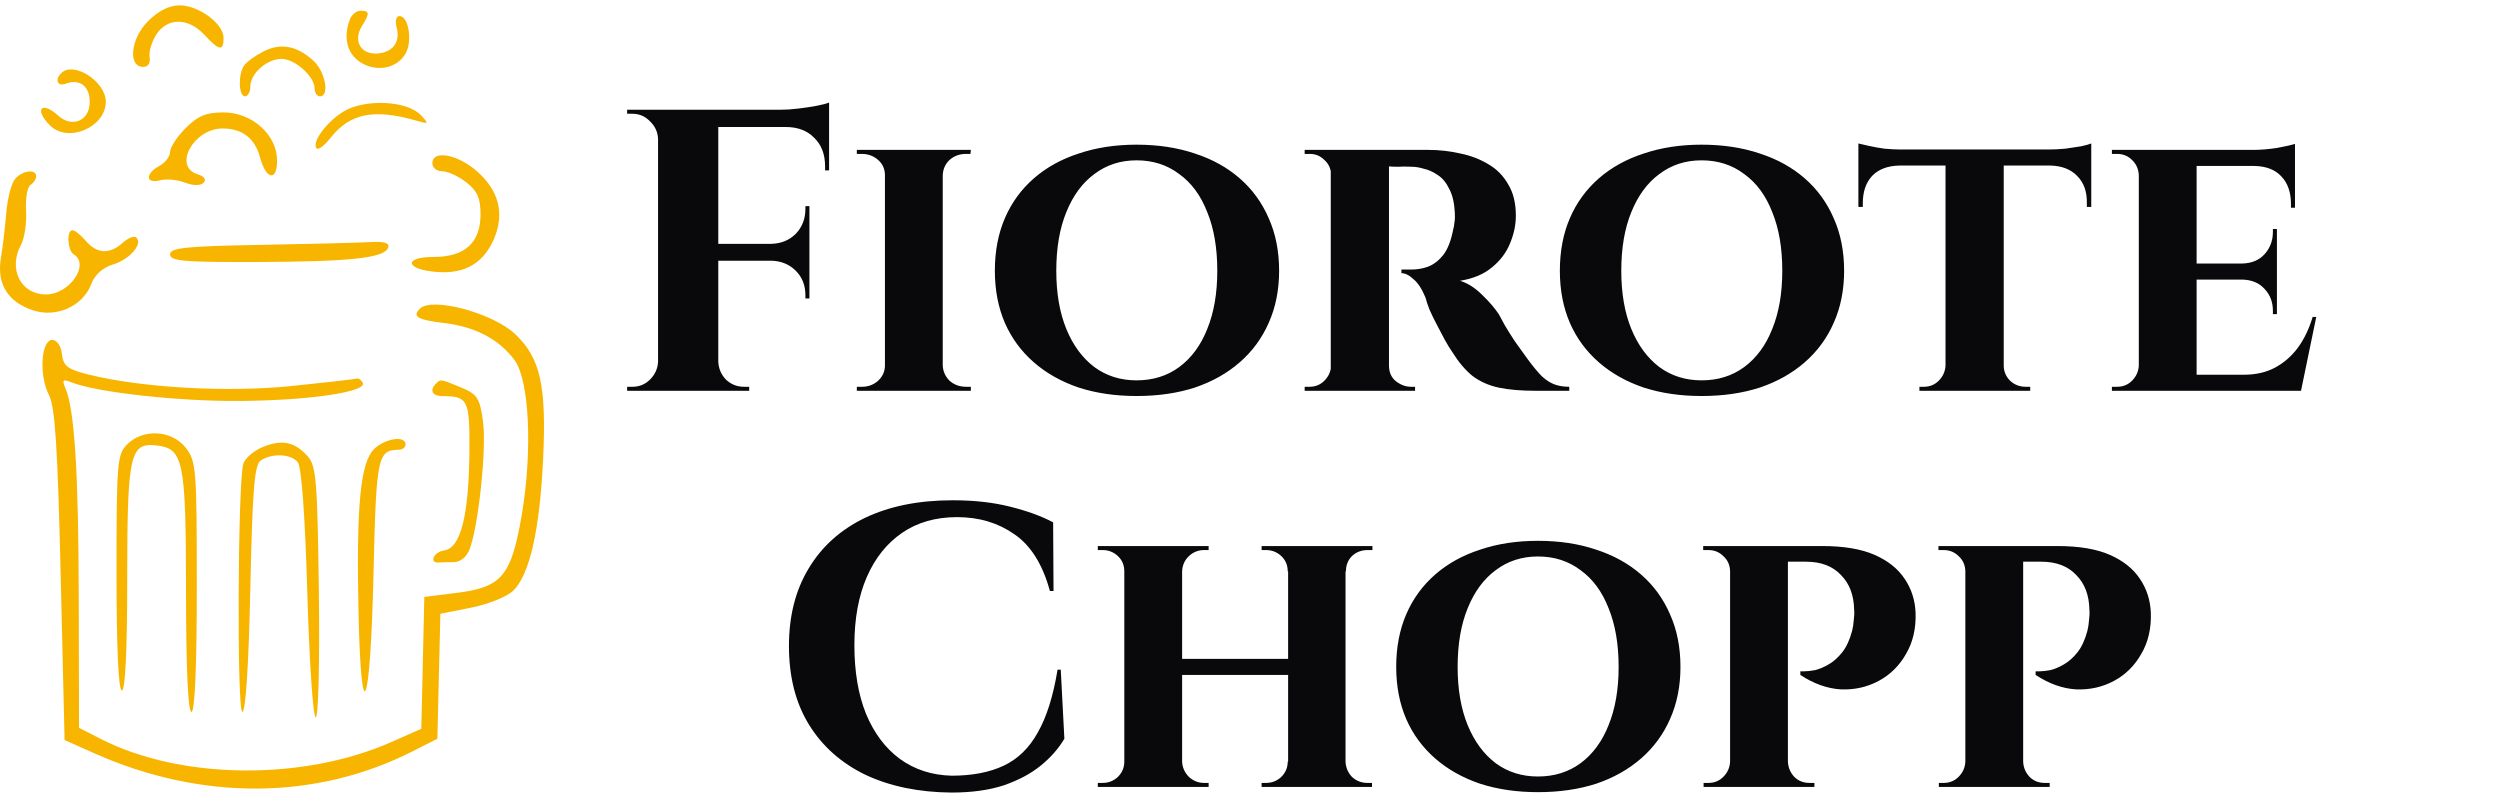
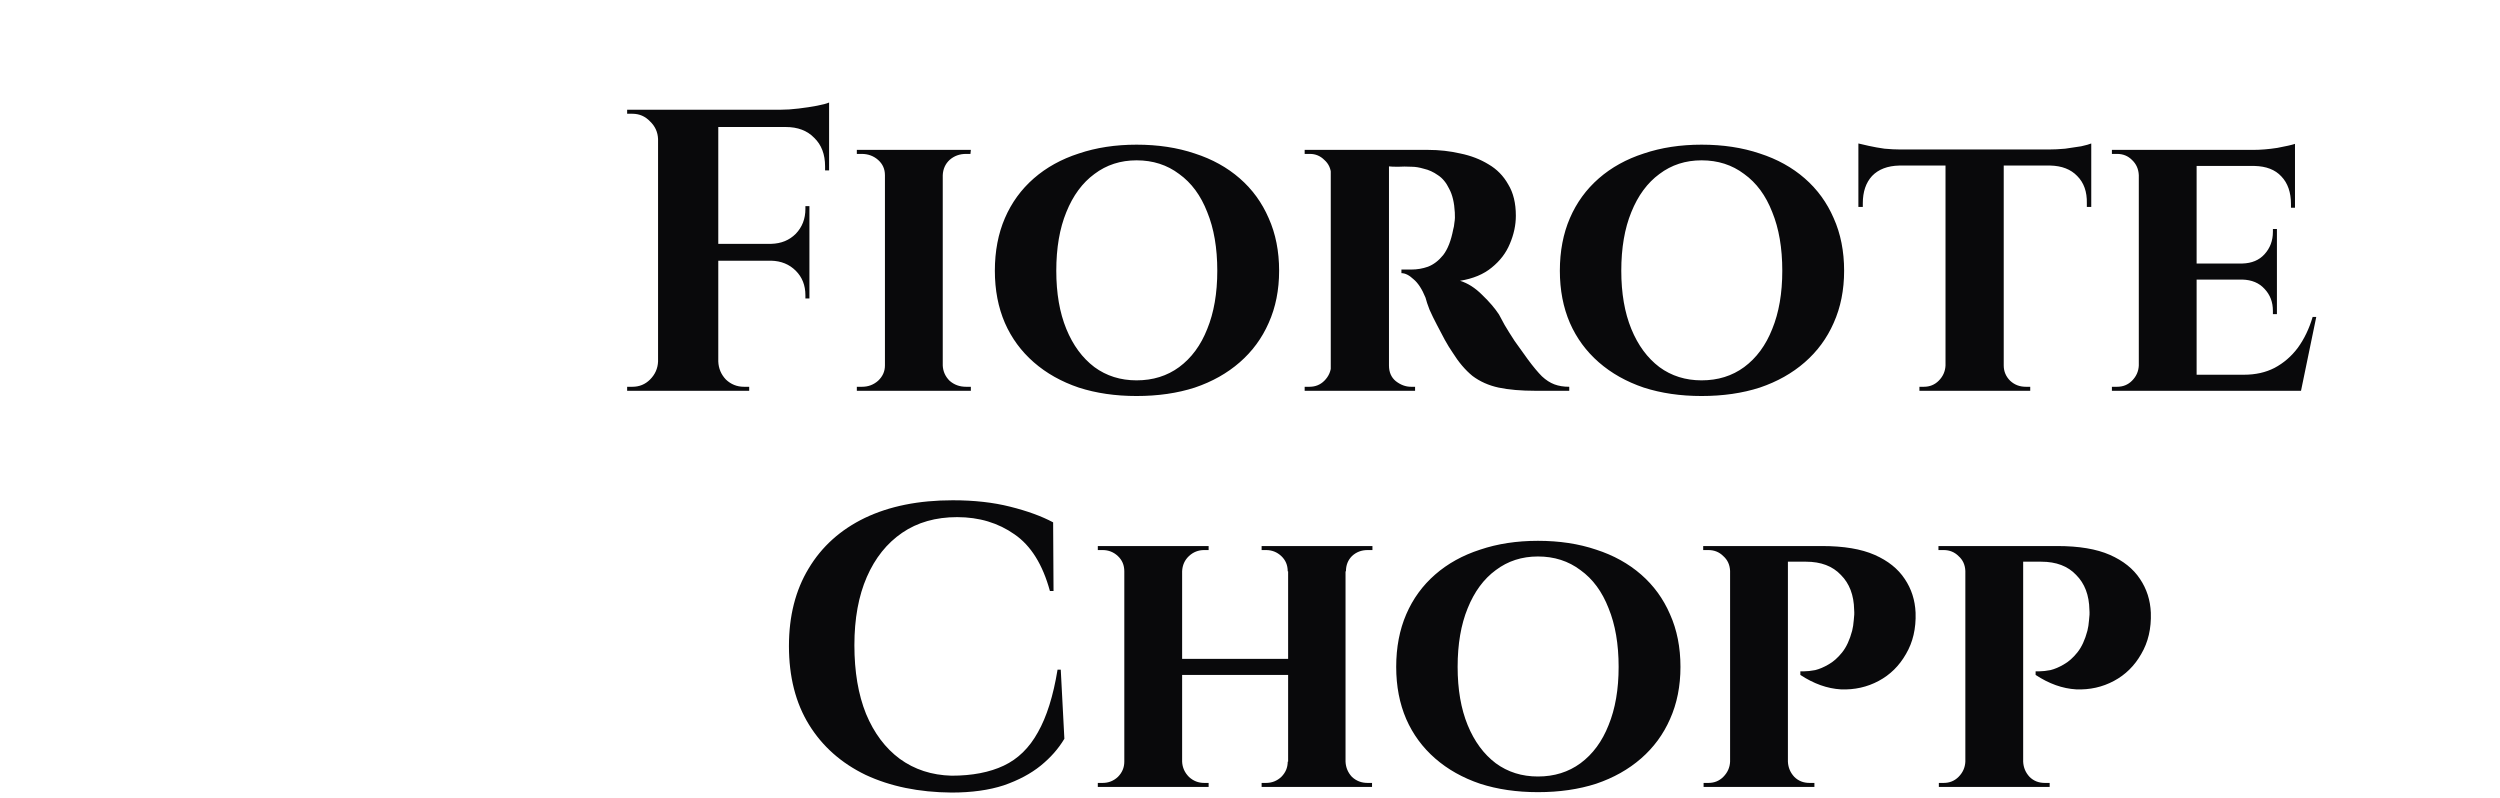
<svg xmlns="http://www.w3.org/2000/svg" width="467" height="149" viewBox="0 0 467 149" fill="none">
  <path d="M134.175 20.5V73H122.925V20.5H134.175ZM151.2 45.55V48.7H133.95V45.55H151.2ZM154.875 20.5V23.725H133.95V20.5H154.875ZM151.2 48.55V55.75H150.45V55.15C150.45 53.3 149.85 51.775 148.65 50.575C147.45 49.375 145.925 48.75 144.075 48.7V48.55H151.2ZM151.2 38.5V45.7H144.075V45.55C145.925 45.5 147.45 44.875 148.65 43.675C149.85 42.425 150.45 40.875 150.45 39.025V38.5H151.2ZM154.875 23.5V31.825H154.125V31.075C154.125 28.825 153.45 27.05 152.1 25.75C150.8 24.4 149.025 23.725 146.775 23.725V23.5H154.875ZM154.875 19.15V21.325L145.725 20.5C146.825 20.5 147.975 20.425 149.175 20.275C150.425 20.125 151.575 19.95 152.625 19.75C153.675 19.55 154.425 19.35 154.875 19.15ZM123.15 67.525V73H117.15V72.25C117.15 72.25 117.3 72.25 117.6 72.25C117.95 72.25 118.125 72.25 118.125 72.25C119.425 72.25 120.525 71.8 121.425 70.9C122.375 69.95 122.875 68.825 122.925 67.525H123.15ZM123.15 25.975H122.925C122.875 24.675 122.375 23.575 121.425 22.675C120.525 21.725 119.425 21.25 118.125 21.25C118.125 21.25 117.95 21.25 117.6 21.25C117.3 21.25 117.15 21.25 117.15 21.25V20.5H123.15V25.975ZM133.95 67.525H134.175C134.225 68.825 134.7 69.95 135.6 70.9C136.55 71.8 137.675 72.25 138.975 72.25C138.975 72.25 139.125 72.25 139.425 72.25C139.725 72.25 139.9 72.25 139.95 72.25V73H133.95V67.525ZM176.106 28V73H165.306V28H176.106ZM165.531 68.275V73H160.056V72.25C160.056 72.25 160.206 72.25 160.506 72.25C160.806 72.25 160.981 72.25 161.031 72.25C162.181 72.25 163.181 71.875 164.031 71.125C164.881 70.325 165.306 69.375 165.306 68.275H165.531ZM175.956 68.275H176.106C176.156 69.375 176.581 70.325 177.381 71.125C178.231 71.875 179.256 72.25 180.456 72.25C180.456 72.25 180.581 72.25 180.831 72.25C181.131 72.25 181.306 72.25 181.356 72.25V73H175.956V68.275ZM175.956 32.725V28H181.356L181.281 28.75C181.281 28.75 181.156 28.75 180.906 28.75C180.656 28.75 180.506 28.75 180.456 28.75C179.256 28.75 178.231 29.125 177.381 29.875C176.581 30.625 176.156 31.575 176.106 32.725H175.956ZM165.531 32.725H165.306C165.306 31.575 164.881 30.625 164.031 29.875C163.181 29.125 162.156 28.75 160.956 28.75C160.956 28.75 160.806 28.75 160.506 28.75C160.206 28.75 160.056 28.75 160.056 28.75V28H165.531V32.725ZM212.314 27.025C216.314 27.025 219.939 27.575 223.189 28.675C226.439 29.725 229.239 31.275 231.589 33.325C233.939 35.375 235.739 37.85 236.989 40.75C238.289 43.65 238.939 46.925 238.939 50.575C238.939 54.175 238.289 57.425 236.989 60.325C235.739 63.175 233.939 65.625 231.589 67.675C229.239 69.725 226.439 71.3 223.189 72.4C219.939 73.45 216.314 73.975 212.314 73.975C208.364 73.975 204.764 73.45 201.514 72.4C198.264 71.3 195.464 69.725 193.114 67.675C190.764 65.625 188.964 63.175 187.714 60.325C186.464 57.425 185.839 54.175 185.839 50.575C185.839 46.925 186.464 43.65 187.714 40.75C188.964 37.85 190.764 35.375 193.114 33.325C195.464 31.275 198.264 29.725 201.514 28.675C204.764 27.575 208.364 27.025 212.314 27.025ZM212.314 71.05C215.364 71.05 218.014 70.225 220.264 68.575C222.564 66.875 224.314 64.5 225.514 61.45C226.764 58.4 227.389 54.775 227.389 50.575C227.389 46.325 226.764 42.675 225.514 39.625C224.314 36.525 222.564 34.15 220.264 32.5C218.014 30.8 215.364 29.95 212.314 29.95C209.314 29.95 206.689 30.8 204.439 32.5C202.189 34.15 200.439 36.525 199.189 39.625C197.939 42.675 197.314 46.325 197.314 50.575C197.314 54.775 197.939 58.4 199.189 61.45C200.439 64.5 202.189 66.875 204.439 68.575C206.689 70.225 209.314 71.05 212.314 71.05ZM258.711 28H266.811C268.861 28 270.861 28.225 272.811 28.675C274.761 29.075 276.511 29.75 278.061 30.7C279.611 31.6 280.836 32.85 281.736 34.45C282.686 36 283.161 37.95 283.161 40.3C283.161 42.05 282.786 43.8 282.036 45.55C281.336 47.25 280.211 48.725 278.661 49.975C277.161 51.225 275.186 52.05 272.736 52.45C274.186 52.9 275.561 53.775 276.861 55.075C278.211 56.375 279.261 57.6 280.011 58.75C280.211 59.15 280.561 59.8 281.061 60.7C281.561 61.55 282.186 62.55 282.936 63.7C283.736 64.8 284.561 65.95 285.411 67.15C286.411 68.5 287.286 69.55 288.036 70.3C288.786 71 289.561 71.5 290.361 71.8C291.161 72.1 292.086 72.25 293.136 72.25V73H286.836C284.136 73 281.836 72.8 279.936 72.4C278.086 72 276.461 71.275 275.061 70.225C273.711 69.125 272.461 67.65 271.311 65.8C270.861 65.15 270.386 64.375 269.886 63.475C269.386 62.525 268.886 61.575 268.386 60.625C267.886 59.675 267.436 58.75 267.036 57.85C266.686 56.95 266.436 56.2 266.286 55.6C265.636 54 264.886 52.85 264.036 52.15C263.236 51.4 262.486 51.025 261.786 51.025V50.35C261.786 50.35 261.961 50.35 262.311 50.35C262.661 50.35 263.111 50.35 263.661 50.35C264.711 50.35 265.736 50.175 266.736 49.825C267.786 49.425 268.736 48.7 269.586 47.65C270.436 46.55 271.061 44.95 271.461 42.85C271.561 42.55 271.636 42.125 271.686 41.575C271.786 41.025 271.811 40.4 271.761 39.7C271.661 37.85 271.311 36.375 270.711 35.275C270.161 34.125 269.461 33.275 268.611 32.725C267.761 32.125 266.886 31.725 265.986 31.525C265.136 31.275 264.386 31.15 263.736 31.15C262.786 31.1 261.911 31.1 261.111 31.15C260.361 31.15 259.786 31.125 259.386 31.075C259.336 31.075 259.261 30.825 259.161 30.325C259.061 29.775 258.961 29.25 258.861 28.75C258.761 28.25 258.711 28 258.711 28ZM259.461 28V73H248.586V28H259.461ZM248.811 68.275L249.111 73H243.711V72.25C243.761 72.25 243.886 72.25 244.086 72.25C244.336 72.25 244.511 72.25 244.611 72.25C245.711 72.25 246.636 71.875 247.386 71.125C248.186 70.325 248.611 69.375 248.661 68.275H248.811ZM248.811 32.65H248.661C248.611 31.5 248.186 30.575 247.386 29.875C246.636 29.125 245.736 28.75 244.686 28.75C244.536 28.75 244.336 28.75 244.086 28.75C243.886 28.75 243.761 28.75 243.711 28.75V28H249.111L248.811 32.65ZM259.311 68.275H259.461C259.461 69.525 259.886 70.5 260.736 71.2C261.636 71.9 262.586 72.25 263.586 72.25C263.586 72.25 263.686 72.25 263.886 72.25C264.086 72.25 264.236 72.25 264.336 72.25V73H258.936L259.311 68.275ZM317.856 27.025C321.856 27.025 325.481 27.575 328.731 28.675C331.981 29.725 334.781 31.275 337.131 33.325C339.481 35.375 341.281 37.85 342.531 40.75C343.831 43.65 344.481 46.925 344.481 50.575C344.481 54.175 343.831 57.425 342.531 60.325C341.281 63.175 339.481 65.625 337.131 67.675C334.781 69.725 331.981 71.3 328.731 72.4C325.481 73.45 321.856 73.975 317.856 73.975C313.906 73.975 310.306 73.45 307.056 72.4C303.806 71.3 301.006 69.725 298.656 67.675C296.306 65.625 294.506 63.175 293.256 60.325C292.006 57.425 291.381 54.175 291.381 50.575C291.381 46.925 292.006 43.65 293.256 40.75C294.506 37.85 296.306 35.375 298.656 33.325C301.006 31.275 303.806 29.725 307.056 28.675C310.306 27.575 313.906 27.025 317.856 27.025ZM317.856 71.05C320.906 71.05 323.556 70.225 325.806 68.575C328.106 66.875 329.856 64.5 331.056 61.45C332.306 58.4 332.931 54.775 332.931 50.575C332.931 46.325 332.306 42.675 331.056 39.625C329.856 36.525 328.106 34.15 325.806 32.5C323.556 30.8 320.906 29.95 317.856 29.95C314.856 29.95 312.231 30.8 309.981 32.5C307.731 34.15 305.981 36.525 304.731 39.625C303.481 42.675 302.856 46.325 302.856 50.575C302.856 54.775 303.481 58.4 304.731 61.45C305.981 64.5 307.731 66.875 309.981 68.575C312.231 70.225 314.856 71.05 317.856 71.05ZM374.297 28.225V73H363.422V28.225H374.297ZM390.647 27.925V30.925H347.147V27.925H390.647ZM390.647 30.7V38.65H389.822V37.975C389.872 35.825 389.272 34.125 388.022 32.875C386.822 31.625 385.147 30.975 382.997 30.925V30.7H390.647ZM390.647 26.8V28.675L382.697 27.925C383.647 27.925 384.672 27.875 385.772 27.775C386.872 27.625 387.872 27.475 388.772 27.325C389.672 27.125 390.297 26.95 390.647 26.8ZM363.572 68.275V73H358.547V72.25C358.547 72.25 358.672 72.25 358.922 72.25C359.222 72.25 359.372 72.25 359.372 72.25C360.472 72.25 361.397 71.875 362.147 71.125C362.947 70.325 363.372 69.375 363.422 68.275H363.572ZM374.072 68.275H374.297C374.297 69.375 374.697 70.325 375.497 71.125C376.297 71.875 377.272 72.25 378.422 72.25C378.422 72.25 378.547 72.25 378.797 72.25C379.097 72.25 379.247 72.25 379.247 72.25V73H374.072V68.275ZM354.797 30.7V30.925C352.597 30.975 350.897 31.625 349.697 32.875C348.547 34.125 347.972 35.825 347.972 37.975V38.65H347.147V30.7H354.797ZM347.147 26.8C347.597 26.9 348.247 27.05 349.097 27.25C349.997 27.45 350.972 27.625 352.022 27.775C353.122 27.875 354.122 27.925 355.022 27.925L347.147 28.675V26.8ZM410.329 28V73H399.529V28H410.329ZM427.879 70L429.604 73H410.179V70H427.879ZM425.329 49.225V52.225H410.179V49.225H425.329ZM428.704 28V31H410.179V28H428.704ZM432.679 59.2L429.829 73H416.854L419.179 70C421.329 70 423.229 69.575 424.879 68.725C426.579 67.825 428.029 66.575 429.229 64.975C430.429 63.325 431.354 61.4 432.004 59.2H432.679ZM425.329 52.075V58.675H424.579V58.075C424.579 56.425 424.054 55.05 423.004 53.95C422.004 52.85 420.629 52.275 418.879 52.225V52.075H425.329ZM425.329 42.775V49.375H418.879V49.225C420.629 49.175 422.004 48.6 423.004 47.5C424.054 46.35 424.579 44.95 424.579 43.3V42.775H425.329ZM428.704 30.85V38.8H427.954V38.125C427.954 35.925 427.354 34.2 426.154 32.95C425.004 31.7 423.329 31.05 421.129 31V30.85H428.704ZM428.704 26.875V28.675L420.829 28C422.279 28 423.804 27.875 425.404 27.625C427.004 27.325 428.104 27.075 428.704 26.875ZM399.679 68.275L400.054 73H394.504V72.25C394.504 72.25 394.654 72.25 394.954 72.25C395.254 72.25 395.429 72.25 395.479 72.25C396.579 72.25 397.504 71.875 398.254 71.125C399.054 70.325 399.479 69.375 399.529 68.275H399.679ZM399.679 32.725H399.529C399.479 31.575 399.054 30.625 398.254 29.875C397.504 29.125 396.579 28.75 395.479 28.75C395.429 28.75 395.254 28.75 394.954 28.75C394.654 28.75 394.504 28.75 394.504 28.75V28H400.054L399.679 32.725Z" fill="#09090B" />
  <path d="M198.15 125.1L198.825 138C197.725 139.85 196.25 141.525 194.4 143.025C192.55 144.525 190.25 145.75 187.5 146.7C184.75 147.6 181.5 148.05 177.75 148.05C171.65 148 166.3 146.9 161.7 144.75C157.15 142.55 153.625 139.425 151.125 135.375C148.625 131.325 147.375 126.425 147.375 120.675C147.375 115.075 148.6 110.25 151.05 106.2C153.5 102.1 157 98.95 161.55 96.75C166.15 94.55 171.625 93.45 177.975 93.45C181.975 93.45 185.55 93.85 188.7 94.65C191.9 95.45 194.575 96.425 196.725 97.575L196.8 110.4H196.125C194.775 105.45 192.575 101.925 189.525 99.825C186.475 97.675 182.9 96.6 178.8 96.6C174.8 96.6 171.375 97.575 168.525 99.525C165.675 101.475 163.475 104.225 161.925 107.775C160.375 111.325 159.6 115.575 159.6 120.525C159.6 125.475 160.325 129.75 161.775 133.35C163.275 136.95 165.375 139.75 168.075 141.75C170.825 143.75 174.05 144.8 177.75 144.9C181.6 144.9 184.85 144.275 187.5 143.025C190.15 141.775 192.275 139.7 193.875 136.8C195.525 133.9 196.75 130 197.55 125.1H198.15ZM251.346 102V147H240.621V102H251.346ZM220.821 102V147H210.021V102H220.821ZM241.221 123.075V126.075H220.146V123.075H241.221ZM210.246 142.275V147H205.071V146.25C205.071 146.25 205.196 146.25 205.446 146.25C205.746 146.25 205.921 146.25 205.971 146.25C207.071 146.25 208.021 145.875 208.821 145.125C209.621 144.325 210.021 143.375 210.021 142.275H210.246ZM220.671 142.275H220.821C220.871 143.375 221.296 144.325 222.096 145.125C222.896 145.875 223.846 146.25 224.946 146.25C224.946 146.25 225.071 146.25 225.321 146.25C225.621 146.25 225.771 146.25 225.771 146.25V147H220.671V142.275ZM220.671 106.725V102H225.771V102.75C225.771 102.75 225.621 102.75 225.321 102.75C225.071 102.75 224.946 102.75 224.946 102.75C223.846 102.75 222.896 103.125 222.096 103.875C221.296 104.625 220.871 105.575 220.821 106.725H220.671ZM210.246 106.725H210.021C210.021 105.575 209.621 104.625 208.821 103.875C208.021 103.125 207.071 102.75 205.971 102.75C205.921 102.75 205.746 102.75 205.446 102.75C205.196 102.75 205.071 102.75 205.071 102.75V102H210.246V106.725ZM240.771 142.275V147H235.671V146.25C235.671 146.25 235.796 146.25 236.046 146.25C236.346 146.25 236.496 146.25 236.496 146.25C237.596 146.25 238.546 145.875 239.346 145.125C240.146 144.325 240.546 143.375 240.546 142.275H240.771ZM251.121 142.275H251.346C251.396 143.375 251.796 144.325 252.546 145.125C253.346 145.875 254.321 146.25 255.471 146.25C255.471 146.25 255.596 146.25 255.846 146.25C256.146 146.25 256.296 146.25 256.296 146.25V147H251.121V142.275ZM251.196 106.725V102H256.371V102.75C256.371 102.75 256.221 102.75 255.921 102.75C255.621 102.75 255.471 102.75 255.471 102.75C254.321 102.75 253.346 103.125 252.546 103.875C251.796 104.625 251.421 105.575 251.421 106.725H251.196ZM240.771 106.725H240.546C240.546 105.575 240.146 104.625 239.346 103.875C238.546 103.125 237.596 102.75 236.496 102.75C236.496 102.75 236.346 102.75 236.046 102.75C235.796 102.75 235.671 102.75 235.671 102.75V102H240.771V106.725ZM287.285 101.025C291.285 101.025 294.91 101.575 298.16 102.675C301.41 103.725 304.21 105.275 306.56 107.325C308.91 109.375 310.71 111.85 311.96 114.75C313.26 117.65 313.91 120.925 313.91 124.575C313.91 128.175 313.26 131.425 311.96 134.325C310.71 137.175 308.91 139.625 306.56 141.675C304.21 143.725 301.41 145.3 298.16 146.4C294.91 147.45 291.285 147.975 287.285 147.975C283.335 147.975 279.735 147.45 276.485 146.4C273.235 145.3 270.435 143.725 268.085 141.675C265.735 139.625 263.935 137.175 262.685 134.325C261.435 131.425 260.81 128.175 260.81 124.575C260.81 120.925 261.435 117.65 262.685 114.75C263.935 111.85 265.735 109.375 268.085 107.325C270.435 105.275 273.235 103.725 276.485 102.675C279.735 101.575 283.335 101.025 287.285 101.025ZM287.285 145.05C290.335 145.05 292.985 144.225 295.235 142.575C297.535 140.875 299.285 138.5 300.485 135.45C301.735 132.4 302.36 128.775 302.36 124.575C302.36 120.325 301.735 116.675 300.485 113.625C299.285 110.525 297.535 108.15 295.235 106.5C292.985 104.8 290.335 103.95 287.285 103.95C284.285 103.95 281.66 104.8 279.41 106.5C277.16 108.15 275.41 110.525 274.16 113.625C272.91 116.675 272.285 120.325 272.285 124.575C272.285 128.775 272.91 132.4 274.16 135.45C275.41 138.5 277.16 140.875 279.41 142.575C281.66 144.225 284.285 145.05 287.285 145.05ZM333.156 102H340.356C344.406 102 347.681 102.55 350.181 103.65C352.681 104.75 354.556 106.25 355.806 108.15C357.056 110 357.731 112.1 357.831 114.45C357.931 117.4 357.331 119.975 356.031 122.175C354.781 124.375 353.081 126.05 350.931 127.2C348.781 128.35 346.431 128.875 343.881 128.775C341.331 128.625 338.806 127.725 336.306 126.075V125.4C336.306 125.4 336.556 125.4 337.056 125.4C337.606 125.4 338.281 125.325 339.081 125.175C339.881 124.975 340.706 124.625 341.556 124.125C342.456 123.625 343.306 122.875 344.106 121.875C344.906 120.875 345.531 119.525 345.981 117.825C346.131 117.225 346.231 116.575 346.281 115.875C346.381 115.125 346.406 114.475 346.356 113.925C346.306 111.175 345.481 109 343.881 107.4C342.331 105.75 340.156 104.925 337.356 104.925H333.831C333.831 104.925 333.781 104.7 333.681 104.25C333.581 103.75 333.456 103.25 333.306 102.75C333.206 102.25 333.156 102 333.156 102ZM333.981 102V147H323.181V102H333.981ZM323.331 142.275L323.631 147H318.231V146.25C318.281 146.25 318.431 146.25 318.681 146.25C318.931 146.25 319.081 146.25 319.131 146.25C320.231 146.25 321.156 145.875 321.906 145.125C322.706 144.325 323.131 143.375 323.181 142.275H323.331ZM323.331 106.65H323.181C323.131 105.5 322.706 104.575 321.906 103.875C321.156 103.125 320.231 102.75 319.131 102.75C319.031 102.75 318.856 102.75 318.606 102.75C318.406 102.75 318.256 102.75 318.156 102.75V102H323.631L323.331 106.65ZM333.831 142.275H333.981C334.031 143.375 334.431 144.325 335.181 145.125C335.931 145.875 336.881 146.25 338.031 146.25C338.131 146.25 338.281 146.25 338.481 146.25C338.731 146.25 338.881 146.25 338.931 146.25V147H333.456L333.831 142.275ZM377.102 102H384.302C388.352 102 391.627 102.55 394.127 103.65C396.627 104.75 398.502 106.25 399.752 108.15C401.002 110 401.677 112.1 401.777 114.45C401.877 117.4 401.277 119.975 399.977 122.175C398.727 124.375 397.027 126.05 394.877 127.2C392.727 128.35 390.377 128.875 387.827 128.775C385.277 128.625 382.752 127.725 380.252 126.075V125.4C380.252 125.4 380.502 125.4 381.002 125.4C381.552 125.4 382.227 125.325 383.027 125.175C383.827 124.975 384.652 124.625 385.502 124.125C386.402 123.625 387.252 122.875 388.052 121.875C388.852 120.875 389.477 119.525 389.927 117.825C390.077 117.225 390.177 116.575 390.227 115.875C390.327 115.125 390.352 114.475 390.302 113.925C390.252 111.175 389.427 109 387.827 107.4C386.277 105.75 384.102 104.925 381.302 104.925H377.777C377.777 104.925 377.727 104.7 377.627 104.25C377.527 103.75 377.402 103.25 377.252 102.75C377.152 102.25 377.102 102 377.102 102ZM377.927 102V147H367.127V102H377.927ZM367.277 142.275L367.577 147H362.177V146.25C362.227 146.25 362.377 146.25 362.627 146.25C362.877 146.25 363.027 146.25 363.077 146.25C364.177 146.25 365.102 145.875 365.852 145.125C366.652 144.325 367.077 143.375 367.127 142.275H367.277ZM367.277 106.65H367.127C367.077 105.5 366.652 104.575 365.852 103.875C365.102 103.125 364.177 102.75 363.077 102.75C362.977 102.75 362.802 102.75 362.552 102.75C362.352 102.75 362.202 102.75 362.102 102.75V102H367.577L367.277 106.65ZM377.777 142.275H377.927C377.977 143.375 378.377 144.325 379.127 145.125C379.877 145.875 380.827 146.25 381.977 146.25C382.077 146.25 382.227 146.25 382.427 146.25C382.677 146.25 382.827 146.25 382.877 146.25V147H377.402L377.777 142.275Z" fill="#09090B" />
-   <path fill-rule="evenodd" clip-rule="evenodd" d="M27.619 3.99C24.384 7.225 23.854 12.5 26.763 12.5C27.664 12.5 28.138 11.769 27.951 10.67C27.779 9.663 28.352 7.75 29.224 6.42C31.305 3.242 35.189 3.277 38.175 6.5C40.959 9.503 41.763 9.631 41.763 7.073C41.763 4.43 37.125 1 33.551 1C31.618 1 29.584 2.025 27.619 3.99ZM65.37 3.582C64.082 6.937 64.799 9.977 67.256 11.587C70.306 13.586 74.262 12.804 75.819 9.895C77.079 7.542 76.294 3 74.627 3C73.989 3 73.77 3.92 74.105 5.198C74.839 8.008 73.182 10 70.109 10C67.236 10 65.994 7.461 67.605 4.881C69.104 2.482 69.064 2 67.37 2C66.604 2 65.704 2.712 65.37 3.582ZM49.1 9.669C47.565 10.465 45.968 11.653 45.551 12.309C44.448 14.044 44.595 18 45.763 18C46.313 18 46.763 17.17 46.763 16.155C46.763 13.735 49.856 11 52.592 11C55.082 11 58.763 14.28 58.763 16.5C58.763 17.325 59.213 18 59.763 18C61.638 18 60.77 13.355 58.513 11.312C55.397 8.492 52.383 7.966 49.1 9.669ZM11.43 13.667C10.194 14.902 10.751 16.219 12.263 15.638C14.853 14.644 16.763 16.088 16.763 19.04C16.763 22.556 13.492 23.97 10.863 21.59C7.735 18.759 6.341 20.436 9.334 23.429C12.691 26.785 19.763 23.782 19.763 19C19.763 15.209 13.741 11.355 11.43 13.667ZM64.077 20.891C60.844 22.922 58.133 26.704 59.168 27.738C59.48 28.05 60.626 27.173 61.715 25.788C65.355 21.161 69.862 20.248 77.763 22.538C80.126 23.222 80.171 23.165 78.588 21.491C75.999 18.756 68.002 18.425 64.077 20.891ZM34.686 23.923C33.078 25.531 31.763 27.54 31.763 28.388C31.763 29.236 30.863 30.411 29.763 31C27.107 32.422 27.185 34.384 29.87 33.682C31.029 33.379 33.128 33.568 34.533 34.103C36.124 34.708 37.443 34.72 38.027 34.136C38.61 33.553 38.171 32.947 36.864 32.532C32.278 31.076 36.183 24 41.572 24C45.265 24 47.622 25.826 48.587 29.436C49.693 33.57 51.763 33.942 51.763 30.006C51.763 25.201 47.099 21 41.763 21C38.505 21 36.979 21.631 34.686 23.923ZM80.763 30.5C80.763 31.325 81.602 32 82.628 32C83.654 32 85.679 32.933 87.128 34.073C89.168 35.677 89.763 37.024 89.763 40.034C89.763 45.346 86.84 48 80.991 48C75.194 48 75.771 50.379 81.672 50.811C86.892 51.194 90.401 49.112 92.334 44.484C94.275 39.838 93.169 35.564 89.102 31.993C85.457 28.793 80.763 27.952 80.763 30.5ZM2.79 33.468C2.12 34.275 1.394 37.088 1.177 39.718C0.96 42.348 0.504 46.191 0.163 48.257C-0.627 53.04 1.46 56.415 6.166 57.968C10.547 59.414 15.487 57.191 17.041 53.075C17.697 51.338 19.187 49.989 21.086 49.412C24.217 48.462 26.71 45.614 25.484 44.387C25.094 43.998 23.95 44.426 22.94 45.339C20.496 47.552 18.116 47.435 16.031 45C15.089 43.9 13.969 43 13.541 43C12.403 43 12.59 46.775 13.763 47.5C16.85 49.408 12.992 55 8.589 55C3.852 55 1.48 50.246 3.941 45.684C4.59 44.483 5.008 41.633 4.872 39.352C4.736 37.07 5.106 34.906 5.694 34.543C6.282 34.179 6.763 33.459 6.763 32.941C6.763 31.484 4.149 31.831 2.79 33.468ZM48.513 45.748C34.548 45.998 31.763 46.294 31.763 47.524C31.763 48.767 34.328 48.991 48.013 48.942C65.607 48.88 71.866 48.191 72.514 46.246C72.806 45.372 71.785 45.067 69.096 45.224C66.988 45.347 57.726 45.583 48.513 45.748ZM78.43 57.667C76.963 59.133 77.988 59.748 82.86 60.325C88.751 61.023 93.192 63.344 96.1 67.245C98.905 71.008 99.511 84.377 97.423 96.42C95.478 107.641 93.726 109.702 85.232 110.761L79.263 111.505L78.982 123.822L78.7 136.138L73.116 138.608C56.618 145.903 33.788 145.665 18.844 138.041L14.763 135.959L14.712 111.73C14.662 88.176 13.925 76.519 12.239 72.576C11.545 70.955 11.718 70.773 13.339 71.418C18.056 73.295 33.305 74.985 44.763 74.9C57.828 74.803 68.617 73.208 67.763 71.5C67.488 70.95 66.963 70.6 66.597 70.722C66.23 70.844 60.714 71.473 54.339 72.119C42.29 73.341 26.28 72.418 16.411 69.933C12.604 68.974 11.826 68.366 11.569 66.145C11.39 64.597 10.641 63.5 9.763 63.5C7.668 63.5 7.257 70.12 9.127 73.737C10.283 75.973 10.763 83.291 11.334 107.418L12.064 138.243L17.664 140.735C37.619 149.617 59.003 149.491 76.981 140.388L81.7 137.998L81.981 126.327L82.263 114.655L88.065 113.498C91.333 112.846 94.769 111.438 95.935 110.273C98.945 107.262 100.803 99.075 101.443 86C102.123 72.106 100.968 66.872 96.238 62.412C92.024 58.438 80.681 55.415 78.43 57.667ZM81.43 71.667C80.179 72.917 80.76 74 82.681 74C87.42 74 87.767 74.72 87.683 84.357C87.577 96.4 86.044 102.389 82.955 102.827C80.961 103.11 80.076 105.278 82.038 105.075C82.437 105.034 83.674 105 84.788 105C86.006 105 87.177 104.042 87.727 102.594C89.399 98.197 90.914 83.735 90.227 78.736C89.623 74.349 89.181 73.655 86.188 72.404C82.31 70.784 82.312 70.784 81.43 71.667ZM23.763 83C21.884 84.879 21.763 86.333 21.763 107C21.763 121 22.127 129 22.763 129C23.397 129 23.763 121.522 23.763 108.565C23.763 85.107 24.253 82.727 28.99 83.187C34.307 83.703 34.732 85.736 34.748 110.75C34.758 124.907 35.127 133 35.763 133C36.401 133 36.763 124.545 36.763 109.635C36.763 87.511 36.653 86.13 34.69 83.635C32.093 80.333 26.741 80.022 23.763 83ZM49 83.542C47.325 84.247 45.723 85.65 45.441 86.662C44.408 90.364 44.244 132.974 45.263 132.99C45.887 133 46.451 124.342 46.763 109.965C47.176 90.954 47.525 86.758 48.763 85.977C50.93 84.61 54.342 84.788 55.627 86.336C56.321 87.172 56.987 96.328 57.408 110.836C57.778 123.576 58.483 134 58.973 134C59.48 134 59.735 123.876 59.564 110.603C59.295 89.661 59.073 86.995 57.448 85.203C54.985 82.484 52.622 82.019 49 83.542ZM69.852 83.911C67.335 86.428 66.563 94.379 66.955 113.752C67.424 136.978 69.169 133.073 69.763 107.465C70.279 85.252 70.519 84.064 74.513 84.015C75.201 84.007 75.763 83.55 75.763 83C75.763 81.298 71.865 81.898 69.852 83.911Z" fill="#F8B500" />
</svg>